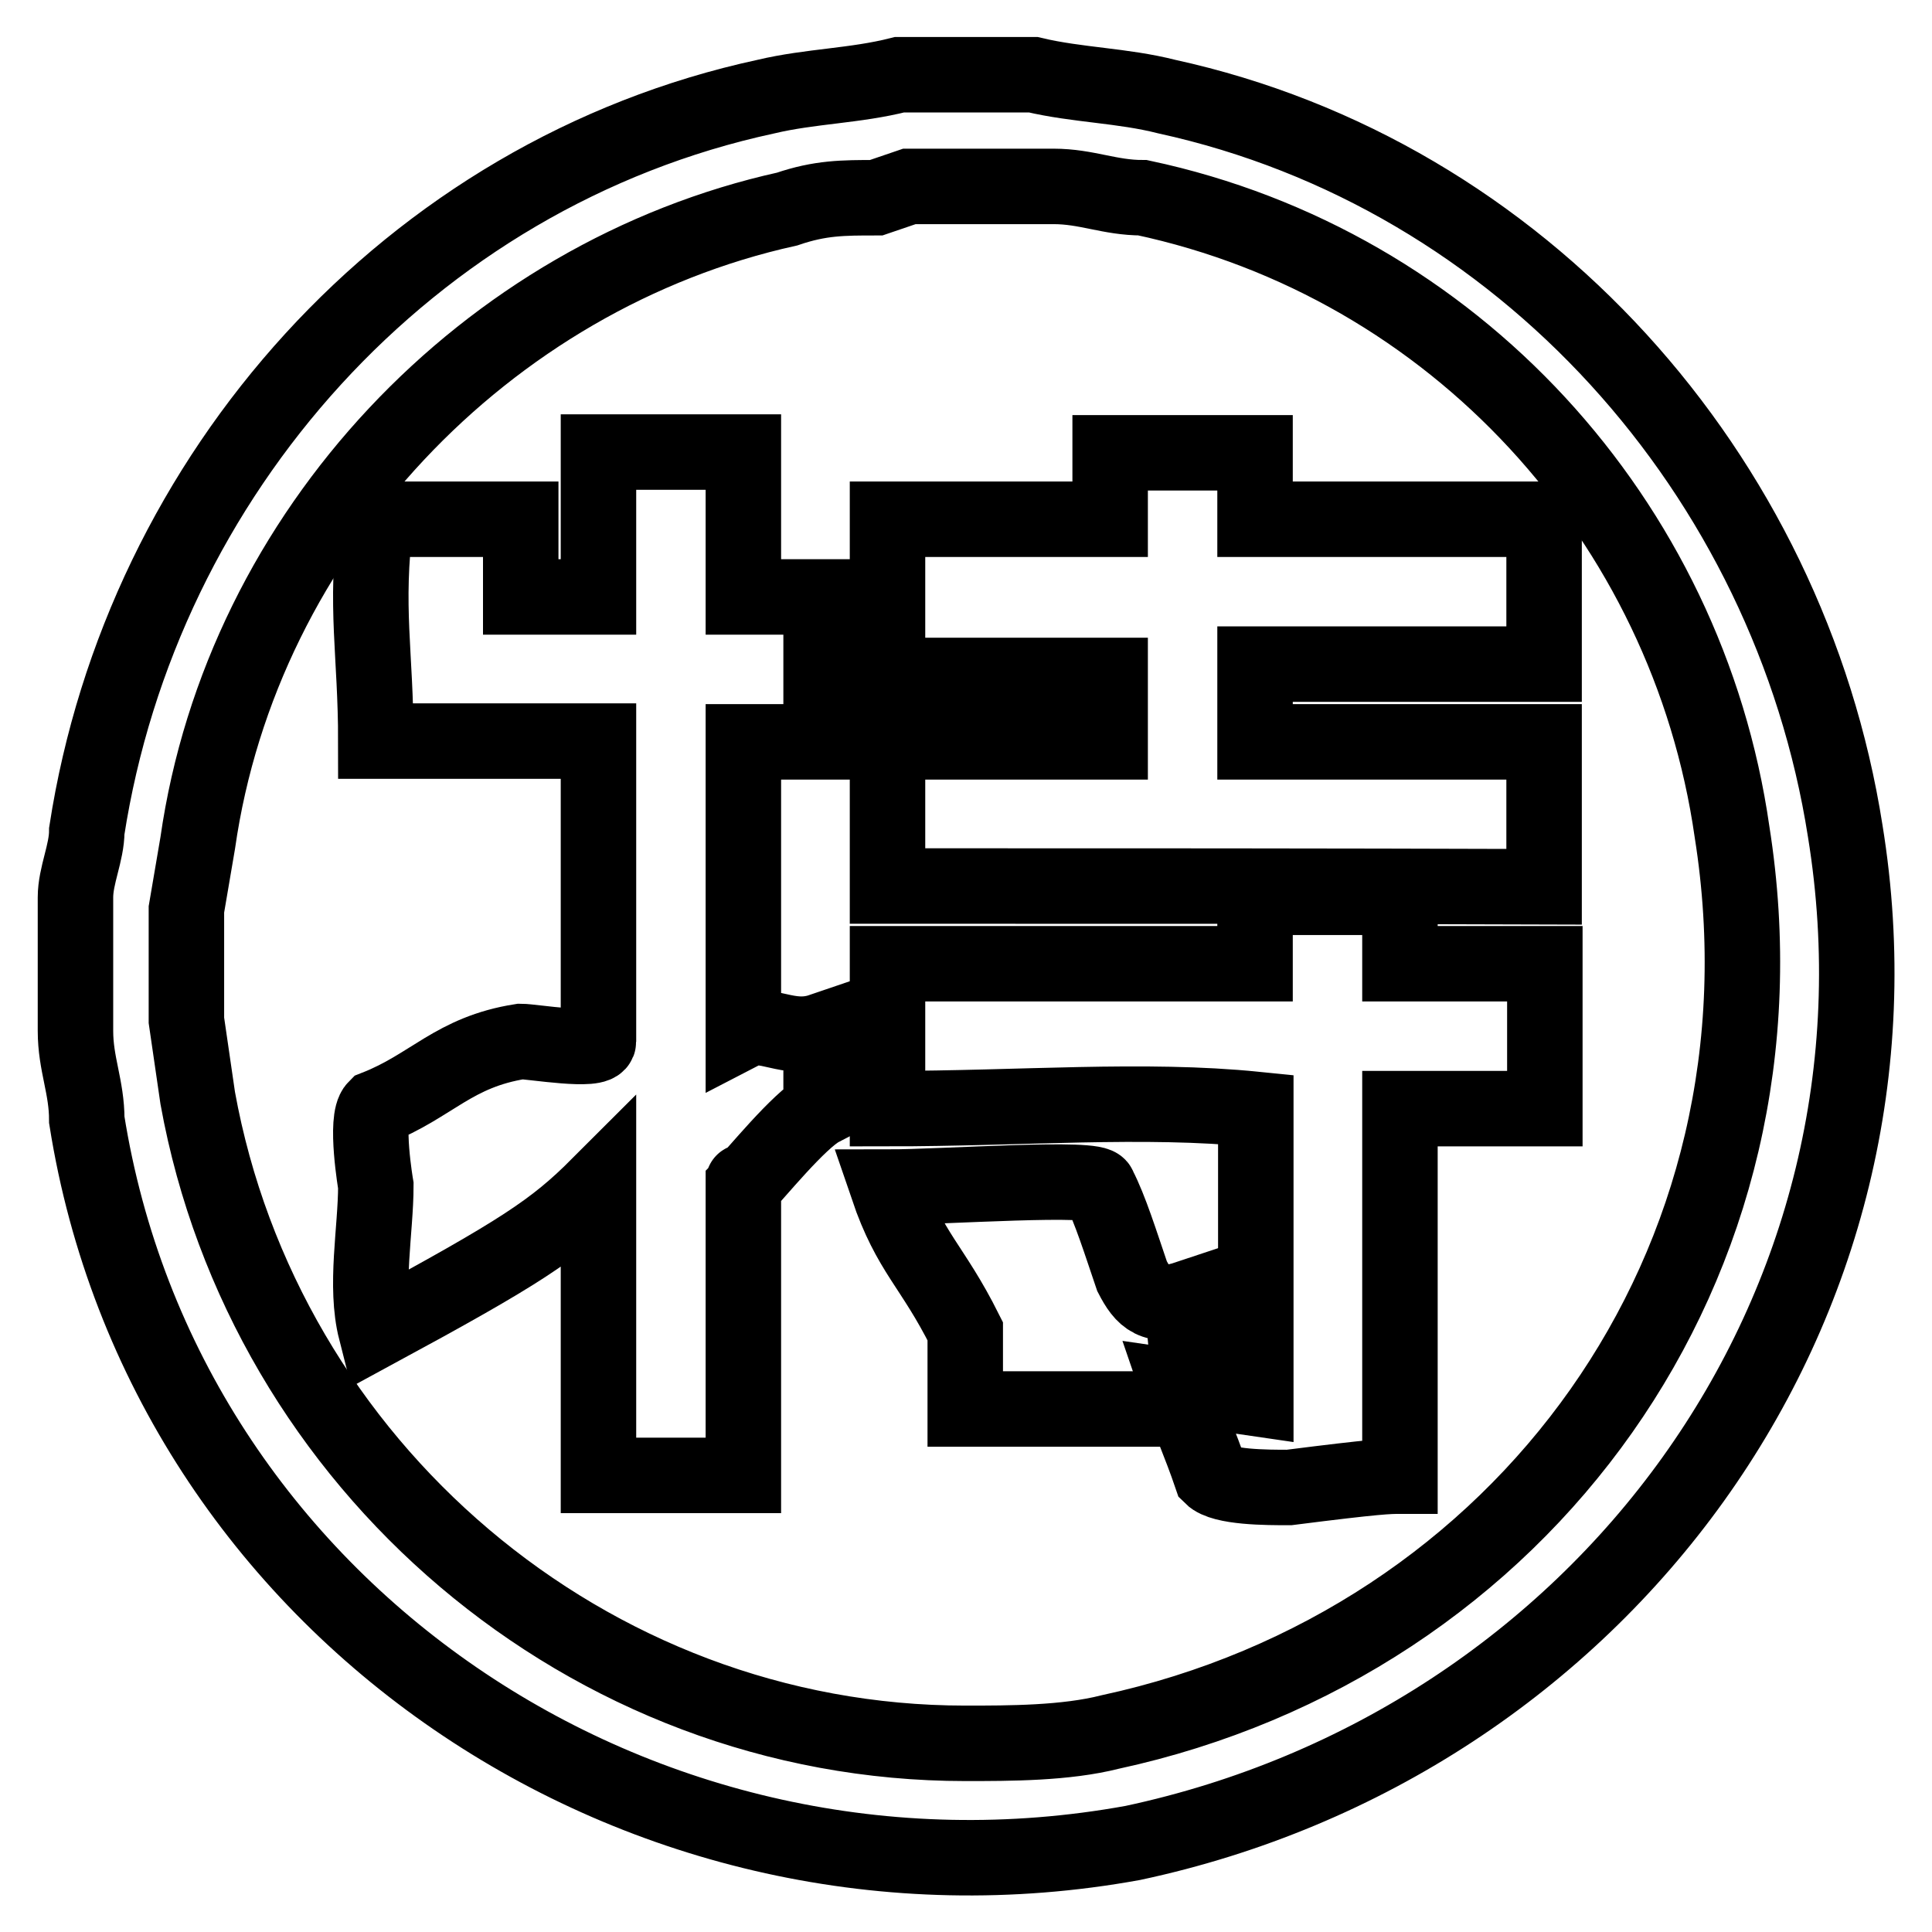
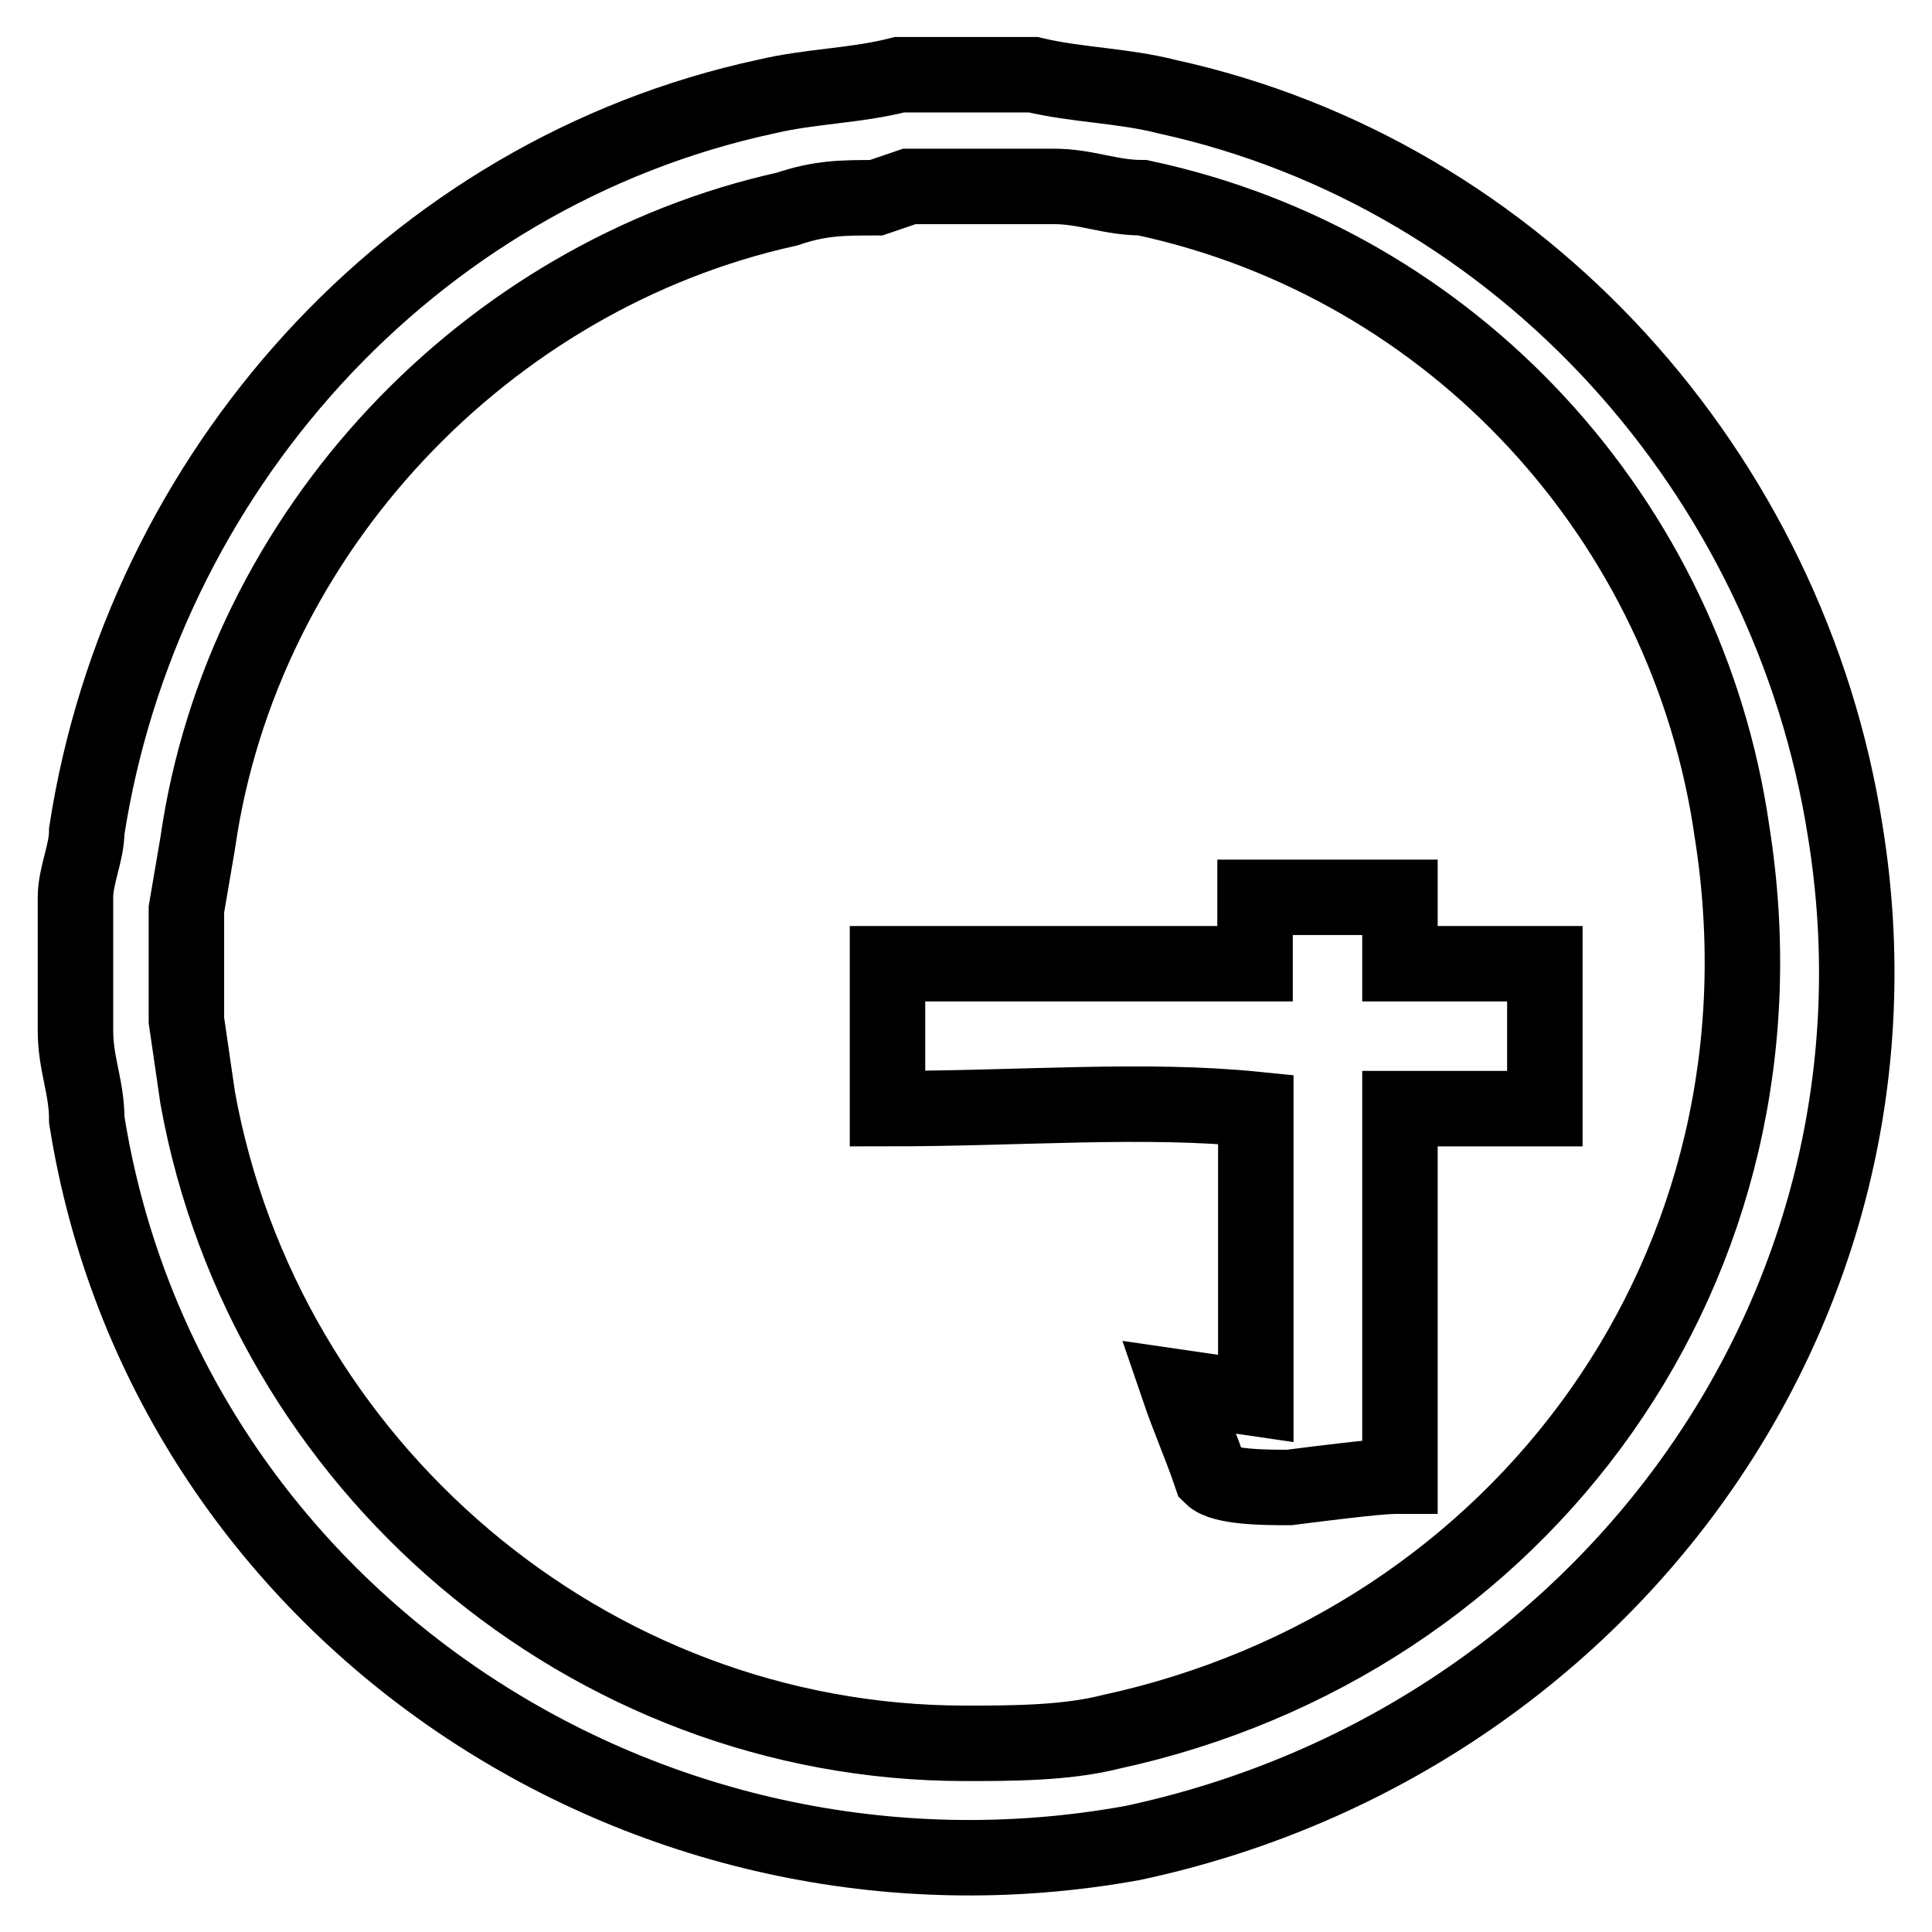
<svg xmlns="http://www.w3.org/2000/svg" version="1.1" x="0px" y="0px" viewBox="0 0 256 256" enable-background="new 0 0 256 256" xml:space="preserve">
  <g>
    <g>
      <path stroke-width="10" fill-opacity="0" stroke="#000000" d="M244.5,110.1c-7.4-47.2-42.8-87-89.9-97.3c-5.9-1.5-11.8-1.5-17.7-2.9c-5.9,0-11.8,0-17.7,0c-5.9,1.5-11.8,1.5-17.7,2.9C54.2,23,18.8,62.9,11.5,110.1c0,2.9-1.5,5.9-1.5,8.8v17.7c0,4.4,1.5,7.4,1.5,11.8c10.3,64.9,73.7,107.6,138.6,95.8C212,231,254.8,173.5,244.5,110.1z M147.1,229.5c-5.9,1.5-13.3,1.5-19.2,1.5c-50.1,0-92.9-36.9-101.7-85.5l-1.5-10.3v-14.7l1.5-8.8c5.9-41.3,38.3-75.2,78.1-84c4.4-1.5,7.4-1.5,11.8-1.5l4.4-1.5h14.7h4.4c4.4,0,7.4,1.5,11.8,1.5c41.3,8.8,72.2,42.8,78.1,84C238.6,167.6,201.7,217.7,147.1,229.5z" />
-       <path stroke-width="10" fill-opacity="0" stroke="#000000" d="M49.8,68.8H69c0,5.9,0,2.9,0,10.3h10.3V59.9h19.2v19.2h10.3v19.2H98.5v38.3c2.9-1.5,5.9,1.5,10.3,0c0,5.9,0,2.9,0,10.3l0,0l0,0c-2.9,1.5-8.8,8.8-10.3,10.3c0,5.9,0-2.9,0,0c0,11.8,0,28,0,38.3l0,0H79.3v-38.4c-5.9,5.9-10.3,8.8-29.5,19.2c-1.5-5.9,0-13.3,0-19.2c0,0-1.5-8.8,0-10.3c7.4-2.9,10.3-7.4,19.2-8.8c1.5,0,10.3,1.5,10.3,0c0-11.8,0-17.7,0-29.5c0,0,0-8.8,0-10.3H49.8C49.8,86.5,48.3,80.6,49.8,68.8L49.8,68.8L49.8,68.8z" />
-       <path stroke-width="10" fill-opacity="0" stroke="#000000" d="M117.6,117.4V98.3h29.5v-8.8h-29.5V68.8h29.5v-8.8h19.2v8.8h38.3v19.2h-38.3v10.3h38.3v19.2C175.2,117.4,148.6,117.4,117.6,117.4L117.6,117.4L117.6,117.4z" />
      <path stroke-width="10" fill-opacity="0" stroke="#000000" d="M117.6,146.9v-19.2h48.7v-8.8h19.2v8.8h19.2v19.2h-19.2v48.7c-1.5,0-2.9,0-14.7,1.5c-2.9,0-8.8,0-10.3-1.5c-1.5-4.4-2.9-7.4-4.4-11.8l10.3,1.5v-38.3C151.6,145.5,135.3,146.9,117.6,146.9L117.6,146.9L117.6,146.9z" />
-       <path stroke-width="10" fill-opacity="0" stroke="#000000" d="M117.6,157.3c7.4,0,28-1.5,28,0c1.5,2.9,2.9,7.4,4.4,11.8c1.5,2.9,2.9,4.4,7.4,2.9c-1.5,4.4,1.5,11.8,0,14.7c-7.4,0-22.1,0-29.5,0c0,0,0-8.8,0-10.3C123.5,167.6,120.6,166.1,117.6,157.3L117.6,157.3L117.6,157.3z" />
    </g>
  </g>
</svg>